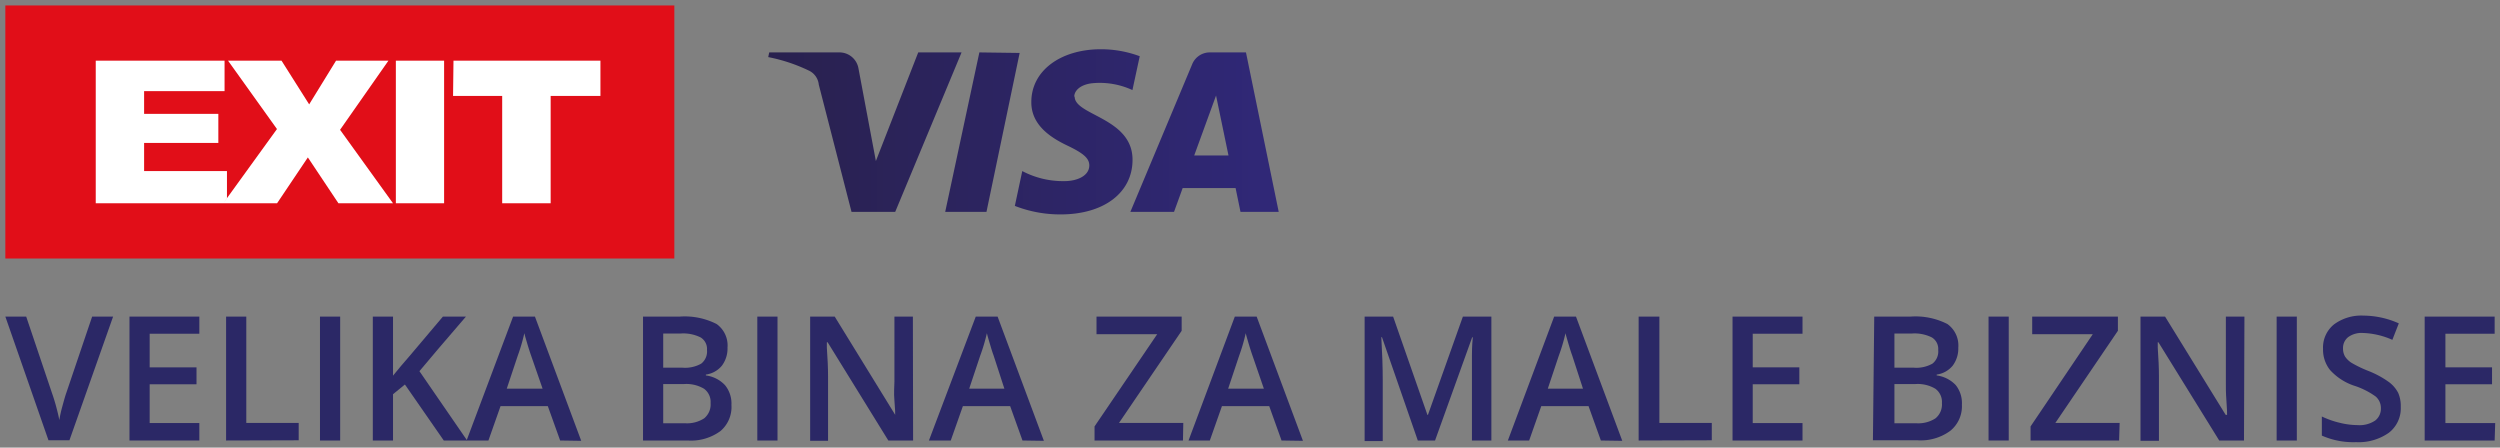
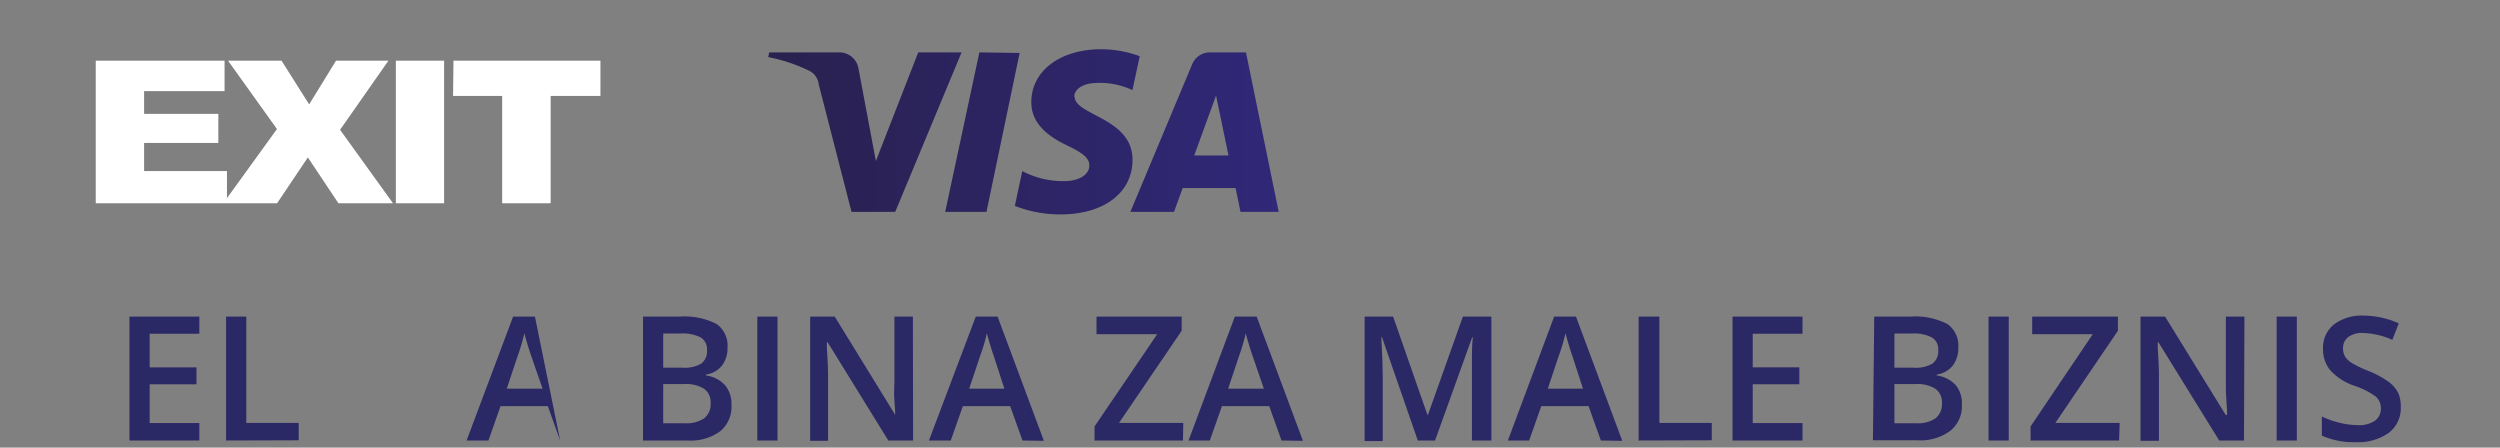
<svg xmlns="http://www.w3.org/2000/svg" id="Layer_1" data-name="Layer 1" viewBox="0 0 229 41">
  <rect x="0" y="0" width="229" height="41" fill="#808080" stroke="none" />
  <defs>
    <style>.cls-1{fill:#e10e18;}.cls-2{fill:#fff;fill-rule:evenodd;}.cls-3{fill:url(#linear-gradient);}.cls-4{fill:#2b2866;}</style>
    <linearGradient id="linear-gradient" x1="70.32" y1="12.09" x2="117.1" y2="12.09" gradientUnits="userSpaceOnUse">
      <stop offset="0" stop-color="#29214e" />
      <stop offset="1" stop-color="#302878" />
    </linearGradient>
  </defs>
-   <rect class="cls-1" x="0.49" y="0.5" width="61.28" height="23.18" />
  <path class="cls-2" d="M8.77,5.56h11.8V8.35H13.2v2.08H20v2.66H13.2v2.58h7.59v2.49l-.34.46H8.77V5.56Zm12.12,0,4.48,6.26-4.92,6.8h4.93l2.82-4.2,2.8,4.2h5l-4.85-6.73,4.43-6.33h-4.8l-2.46,4-2.53-4Zm15.37,0h4.42V18.62H36.26V5.56Zm5.28,0H55V8.79H50.44v9.83H46V8.79h-4.5Z" />
  <path class="cls-3" d="M110.82,4.8a1.74,1.74,0,0,0-1.61,1.07l-5.67,13.54h4l.79-2.18h4.85l.45,2.18h3.5l-3-14.61Zm-1.43,9.44,2-5.49,1.14,5.49ZM88.08,4.8,82,19.41H78L75,7.75a1.59,1.59,0,0,0-.9-1.28,15.37,15.37,0,0,0-3.73-1.24l.09-.43h6.44a1.77,1.77,0,0,1,1.74,1.49l1.59,8.46L84.11,4.8ZM98.44,8.85c0,1.73,5.31,1.94,5.3,5.79,0,3-2.61,5-6.58,5a11.37,11.37,0,0,1-4.2-.78l.68-3.19a8,8,0,0,0,3.88.92c1.09,0,2.25-.45,2.26-1.43,0-.64-.49-1.1-2-1.82s-3.33-1.87-3.31-4c0-2.85,2.66-4.83,6.39-4.83a10.19,10.19,0,0,1,3.54.64l-.67,3.1A7.11,7.11,0,0,0,100,7.63c-1.09.14-1.59.7-1.6,1.22m-5-4L90.36,19.41H86.58L89.71,4.8Z" />
-   <path class="cls-4" d="M8.44,29h1.92l-4,11.33H4.44L.49,29H2.4l2.36,7c.12.34.26.77.4,1.3s.23.92.27,1.18a12.58,12.58,0,0,1,.31-1.36c.14-.52.25-.9.34-1.15Z" />
  <path class="cls-4" d="M18.26,40.35h-6.4V29h6.4v1.57H13.71v3.08H18v1.55H13.71v3.55h4.55Z" />
  <path class="cls-4" d="M20.71,40.35V29h1.85v9.74h4.8v1.59Z" />
-   <path class="cls-4" d="M29.31,40.35V29h1.85V40.35Z" />
-   <path class="cls-4" d="M42.79,40.35H40.65l-3.56-5.13L36,36.11v4.24H34.15V29H36v5.41c.51-.62,1-1.22,1.51-1.79L40.57,29h2.11q-3,3.48-4.26,5Z" />
-   <path class="cls-4" d="M51.31,40.35,50.18,37.2H45.85l-1.11,3.15h-2L47,29h2l4.24,11.38ZM49.7,35.6l-1.07-3.08c-.07-.2-.18-.53-.32-1s-.23-.77-.28-1a16.68,16.68,0,0,1-.61,2.08l-1,3Z" />
+   <path class="cls-4" d="M51.31,40.35,50.18,37.2H45.85l-1.11,3.15h-2L47,29h2ZM49.7,35.6l-1.07-3.08c-.07-.2-.18-.53-.32-1s-.23-.77-.28-1a16.68,16.68,0,0,1-.61,2.08l-1,3Z" />
  <path class="cls-4" d="M58.9,29h3.36a6.43,6.43,0,0,1,3.38.68,2.41,2.41,0,0,1,1,2.16,2.62,2.62,0,0,1-.51,1.65,2.29,2.29,0,0,1-1.47.82v.08a2.92,2.92,0,0,1,1.75.89A2.65,2.65,0,0,1,67,37.09,2.89,2.89,0,0,1,66,39.48a4.56,4.56,0,0,1-3,.87H58.9Zm1.85,4.68h1.78a3,3,0,0,0,1.7-.37,1.41,1.41,0,0,0,.53-1.25,1.23,1.23,0,0,0-.58-1.15,3.54,3.54,0,0,0-1.83-.36h-1.6Zm0,1.5v3.59h2a2.88,2.88,0,0,0,1.75-.45,1.64,1.64,0,0,0,.59-1.4,1.49,1.49,0,0,0-.6-1.31,3.16,3.16,0,0,0-1.84-.43Z" />
  <path class="cls-4" d="M69.37,40.35V29h1.85V40.35Z" />
  <path class="cls-4" d="M83.64,40.35H81.37l-5.56-9h-.07l0,.5c.07,1,.11,1.84.11,2.64v5.89H74.21V29h2.25L82,38h0c0-.12,0-.55-.07-1.3s0-1.33,0-1.75V29h1.69Z" />
  <path class="cls-4" d="M93.66,40.35,92.53,37.2H88.2l-1.11,3.15h-2L89.38,29h2l4.24,11.38ZM92,35.6,91,32.52c-.08-.2-.18-.53-.32-1s-.23-.77-.28-1a16.83,16.83,0,0,1-.62,2.08l-1,3Z" />
  <path class="cls-4" d="M108.36,40.35h-8.1V39.06L106,30.61h-5.56V29h7.8v1.3l-5.74,8.44h5.89Z" />
  <path class="cls-4" d="M117.39,40.35l-1.13-3.15h-4.33l-1.11,3.15h-1.95L113.11,29h2l4.24,11.38Zm-1.62-4.75-1.06-3.08c-.07-.2-.18-.53-.32-1s-.23-.77-.28-1a16.68,16.68,0,0,1-.61,2.08l-1,3Z" />
  <path class="cls-4" d="M129.87,40.35l-3.28-9.46h-.06c.08,1.4.13,2.72.13,4v5.51H125V29h2.61l3.14,9h.05L134,29h2.61V40.35h-1.78V34.74c0-.56,0-1.29,0-2.19s.06-1.46.08-1.65h-.06l-3.4,9.45Z" />
  <path class="cls-4" d="M146.64,40.35l-1.13-3.15h-4.33l-1.11,3.15h-1.95L142.36,29h2l4.24,11.38ZM145,35.6,144,32.52c-.08-.2-.18-.53-.32-1s-.23-.77-.28-1a16.83,16.83,0,0,1-.62,2.08l-1,3Z" />
  <path class="cls-4" d="M150.1,40.35V29H152v9.74h4.8v1.59Z" />
  <path class="cls-4" d="M165.11,40.35H158.7V29h6.41v1.57h-4.56v3.08h4.27v1.55h-4.27v3.55h4.56Z" />
  <path class="cls-4" d="M171.68,29H175a6.43,6.43,0,0,1,3.38.68,2.41,2.41,0,0,1,1,2.16,2.62,2.62,0,0,1-.51,1.65,2.29,2.29,0,0,1-1.47.82v.08a2.92,2.92,0,0,1,1.75.89,2.65,2.65,0,0,1,.56,1.79,2.89,2.89,0,0,1-1.06,2.39,4.56,4.56,0,0,1-3,.87h-4.09Zm1.85,4.68h1.78a3,3,0,0,0,1.7-.37,1.41,1.41,0,0,0,.53-1.25,1.23,1.23,0,0,0-.58-1.15,3.54,3.54,0,0,0-1.83-.36h-1.6Zm0,1.5v3.59h2a2.89,2.89,0,0,0,1.76-.45,1.64,1.64,0,0,0,.59-1.4,1.49,1.49,0,0,0-.6-1.31,3.16,3.16,0,0,0-1.84-.43Z" />
  <path class="cls-4" d="M182.15,40.35V29H184V40.35Z" />
  <path class="cls-4" d="M194.11,40.35H186V39.06l5.7-8.45h-5.55V29H194v1.3l-5.73,8.44h5.89Z" />
  <path class="cls-4" d="M205.55,40.35h-2.27l-5.57-9h-.06l0,.5c.07,1,.11,1.84.11,2.64v5.89h-1.69V29h2.25l5.55,9H204c0-.12,0-.55-.06-1.3s-.05-1.33-.05-1.75V29h1.7Z" />
  <path class="cls-4" d="M208.54,40.35V29h1.85V40.35Z" />
  <path class="cls-4" d="M219.91,37.27a2.83,2.83,0,0,1-1.09,2.37,4.8,4.8,0,0,1-3,.86,7.11,7.11,0,0,1-3.14-.6V38.15a8.05,8.05,0,0,0,1.65.58,6.93,6.93,0,0,0,1.62.21,2.57,2.57,0,0,0,1.62-.42,1.37,1.37,0,0,0,.52-1.13,1.39,1.39,0,0,0-.48-1.07,7,7,0,0,0-2-1,5.21,5.21,0,0,1-2.18-1.43,3,3,0,0,1-.64-1.94,2.72,2.72,0,0,1,1-2.23,4.18,4.18,0,0,1,2.7-.81,8,8,0,0,1,3.24.71l-.59,1.51a7.16,7.16,0,0,0-2.7-.63,2.08,2.08,0,0,0-1.36.39,1.27,1.27,0,0,0-.46,1,1.5,1.5,0,0,0,.18.76,2,2,0,0,0,.61.59A11,11,0,0,0,217,34a8.67,8.67,0,0,1,1.83,1,2.9,2.9,0,0,1,.85,1A3,3,0,0,1,219.91,37.27Z" />
-   <path class="cls-4" d="M228.51,40.35H222.1V29h6.41v1.57H224v3.08h4.27v1.55H224v3.55h4.56Z" />
</svg>